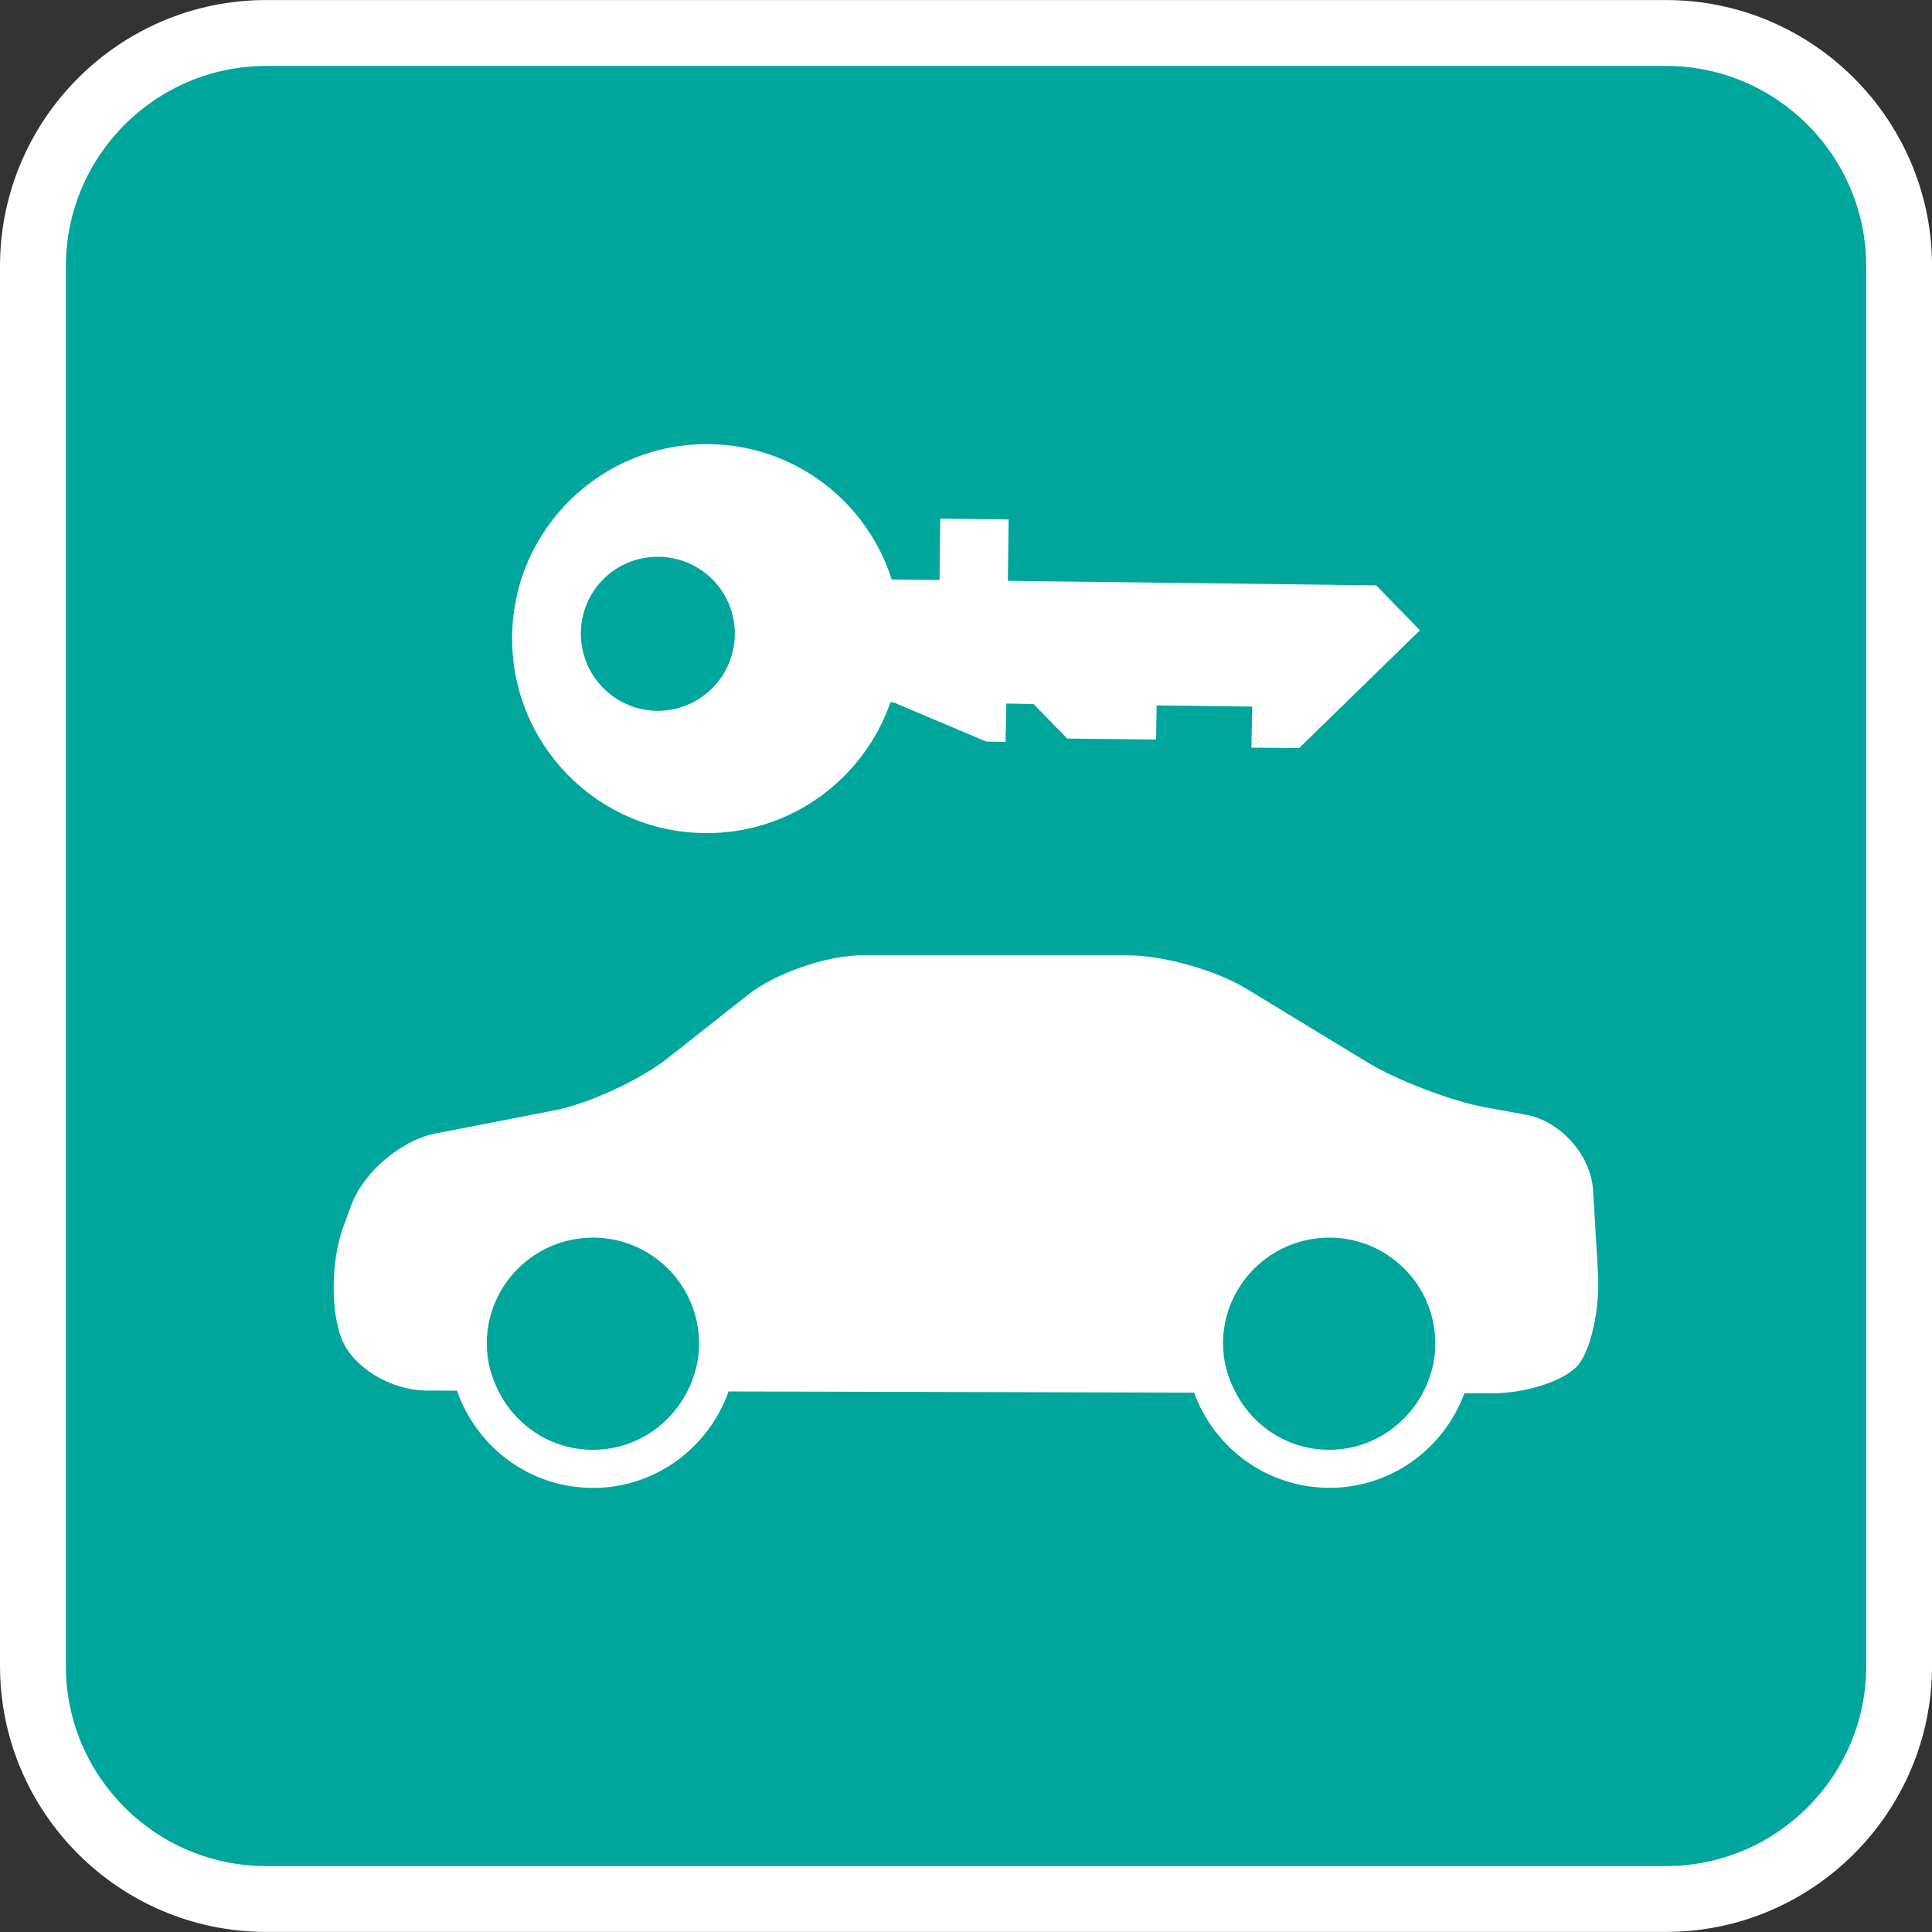
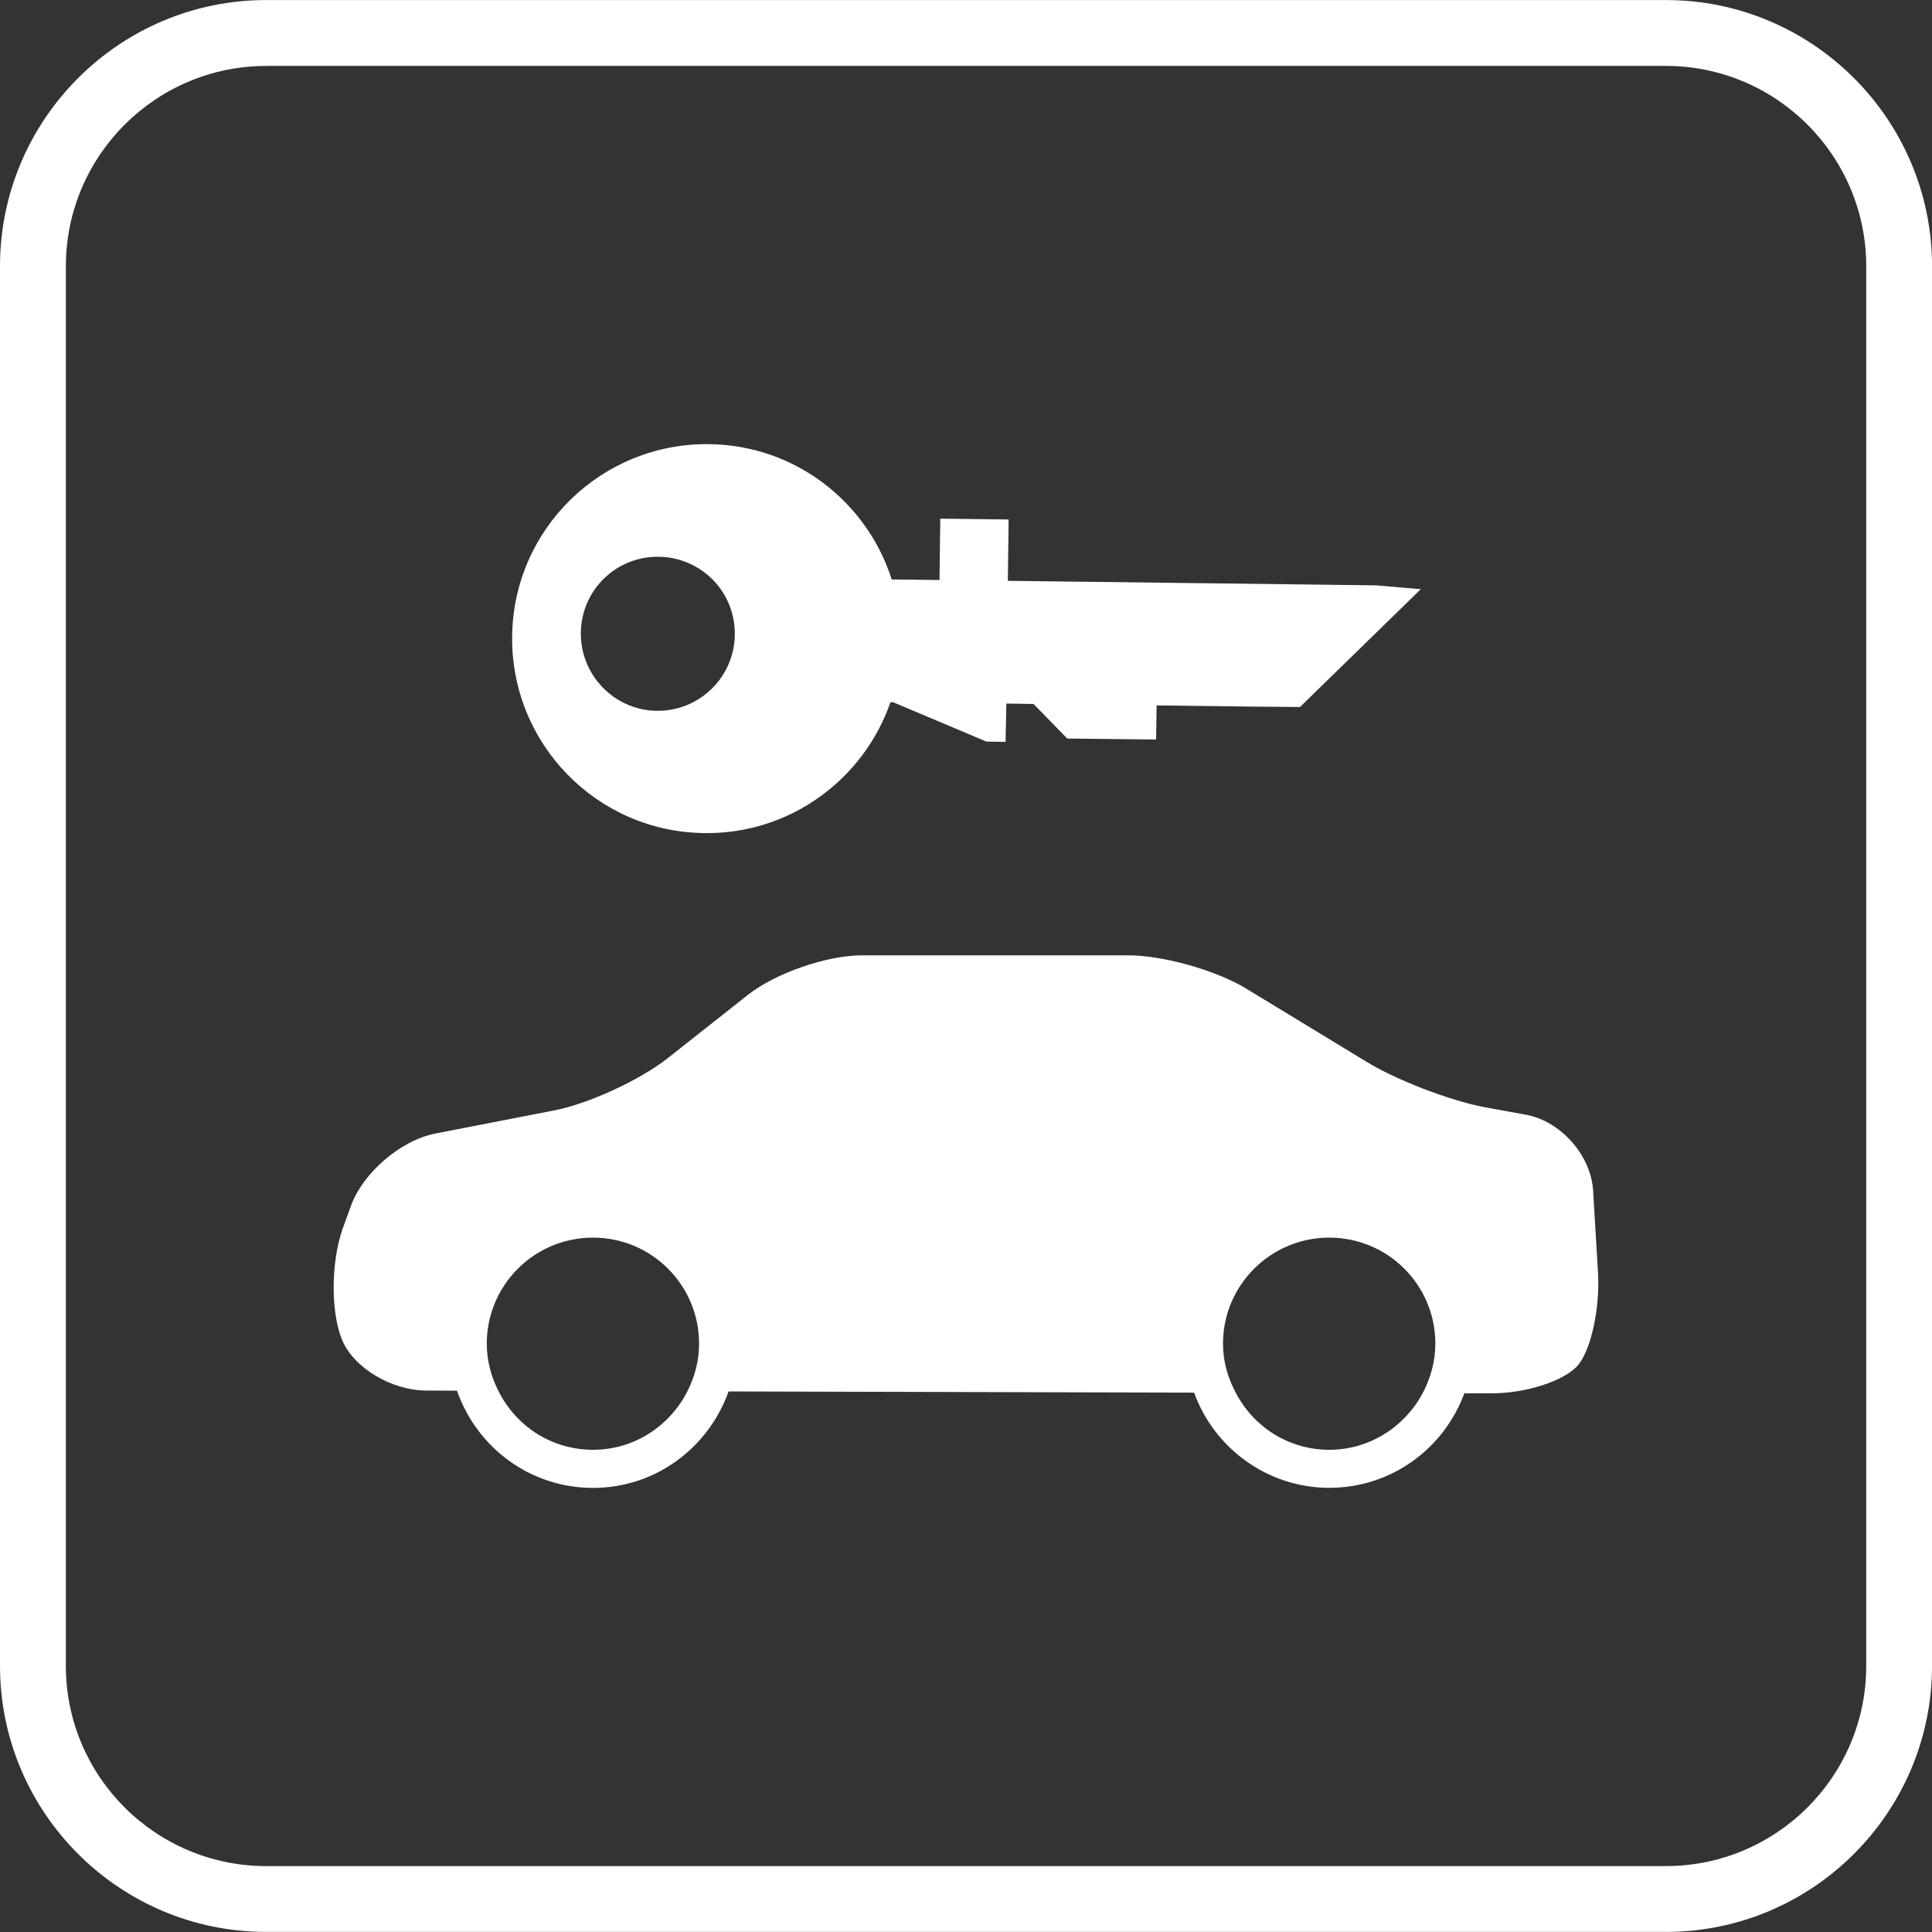
<svg xmlns="http://www.w3.org/2000/svg" baseProfile="tiny" height="44px" version="1.1" viewBox="0 0 44 44" width="44px" x="0px" y="0px">
  <rect x="0" y="0" width="44" height="44" fill="#333333" stroke="none" />
-   <path d="M43.25,37.939c0,2.918-2.391,5.309-5.311,5.309H6.062c-2.92,0-5.313-2.393-5.313-5.309V6.064  c0-2.921,2.393-5.313,5.313-5.313h31.877c2.92,0,5.311,2.392,5.311,5.313V37.939z" fill="#00A69C" />
  <path d="M37.939,43.998H6.062C2.719,43.998,0,41.279,0,37.939V6.064c0-3.343,2.72-6.063,6.063-6.063h31.876  c3.343,0,6.062,2.72,6.062,6.063v31.875C44,41.279,41.281,43.998,37.939,43.998L37.939,43.998z M6.063,1.502  C3.547,1.502,1.5,3.549,1.5,6.065v31.876c0,2.514,2.046,4.558,4.563,4.558h31.876c2.517,0,4.563-2.044,4.563-4.558V6.064  c0-2.516-2.046-4.563-4.563-4.563H6.063V1.502z" fill="#FFFFFF" />
-   <path d="M31.341,13.331l-8.388-0.103l0.018-1.397l-1.557-0.019l-0.017,1.397l-1.089-0.012  c-0.562-1.766-2.201-3.06-4.16-3.082c-2.446-0.029-4.458,1.929-4.484,4.375c-0.031,2.446,1.931,4.458,4.38,4.483  c1.951,0.027,3.629-1.229,4.235-2.979h0.065l2.119,0.895l0.438,0.007l0.018-0.873l0.619,0.01l0.768,0.787l2.023,0.022l0.012-0.777  l2.178,0.027L28.5,17.027l1.087,0.01l2.751-2.683L31.341,13.331z M16.207,15.688c-0.695,0.678-1.803,0.667-2.48-0.032  c-0.676-0.692-0.663-1.804,0.027-2.479c0.69-0.675,1.804-0.661,2.483,0.029C16.913,13.899,16.899,15.011,16.207,15.688" fill="#FFFFFF" />
+   <path d="M31.341,13.331l-8.388-0.103l0.018-1.397l-1.557-0.019l-0.017,1.397l-1.089-0.012  c-0.562-1.766-2.201-3.06-4.16-3.082c-2.446-0.029-4.458,1.929-4.484,4.375c-0.031,2.446,1.931,4.458,4.38,4.483  c1.951,0.027,3.629-1.229,4.235-2.979h0.065l2.119,0.895l0.438,0.007l0.018-0.873l0.619,0.01l0.768,0.787l2.023,0.022l0.012-0.777  l2.178,0.027l1.087,0.01l2.751-2.683L31.341,13.331z M16.207,15.688c-0.695,0.678-1.803,0.667-2.48-0.032  c-0.676-0.692-0.663-1.804,0.027-2.479c0.69-0.675,1.804-0.661,2.483,0.029C16.913,13.899,16.899,15.011,16.207,15.688" fill="#FFFFFF" />
  <path d="M36.393,28.98l-0.111-1.861c-0.045-0.803-0.731-1.581-1.52-1.73l-0.972-0.177  c-0.782-0.151-1.994-0.616-2.674-1.034l-2.726-1.658c-0.681-0.419-1.896-0.763-2.697-0.763h-6.061c-0.801,0-1.976,0.406-2.601,0.902  l-1.834,1.448c-0.632,0.494-1.787,1.029-2.576,1.182l-2.71,0.527c-0.788,0.156-1.651,0.897-1.921,1.654l-0.184,0.506  c-0.269,0.76-0.276,1.896-0.019,2.531c0.259,0.639,1.127,1.162,1.929,1.162l0.692,0.003c0.447,1.288,1.66,2.214,3.099,2.214  c1.428,0,2.632-0.921,3.086-2.197l10.602,0.027c0.455,1.258,1.662,2.168,3.08,2.168c1.416,0,2.613-0.898,3.074-2.152h0.59  c0.806,0.008,1.707-0.287,2.002-0.646C36.24,30.729,36.441,29.783,36.393,28.98 M13.506,33.018c-0.951,0-1.76-0.545-2.156-1.342  c-0.164-0.324-0.264-0.688-0.264-1.074c0-1.334,1.081-2.416,2.419-2.416c1.333,0,2.416,1.078,2.416,2.416  c0,0.396-0.102,0.76-0.266,1.084C15.252,32.477,14.444,33.018,13.506,33.018 M30.273,33.018c-0.928,0-1.729-0.526-2.129-1.299  c-0.18-0.336-0.291-0.711-0.291-1.117c0-1.334,1.084-2.416,2.42-2.416c1.334,0,2.416,1.078,2.416,2.416  c0,0.412-0.112,0.791-0.291,1.131C31.993,32.49,31.195,33.018,30.273,33.018" fill="#FFFFFF" />
</svg>